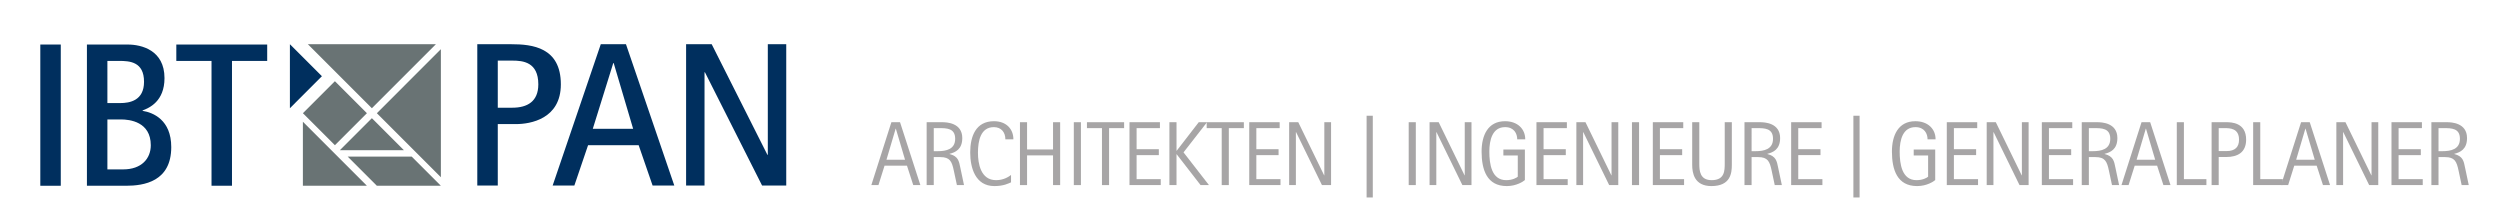
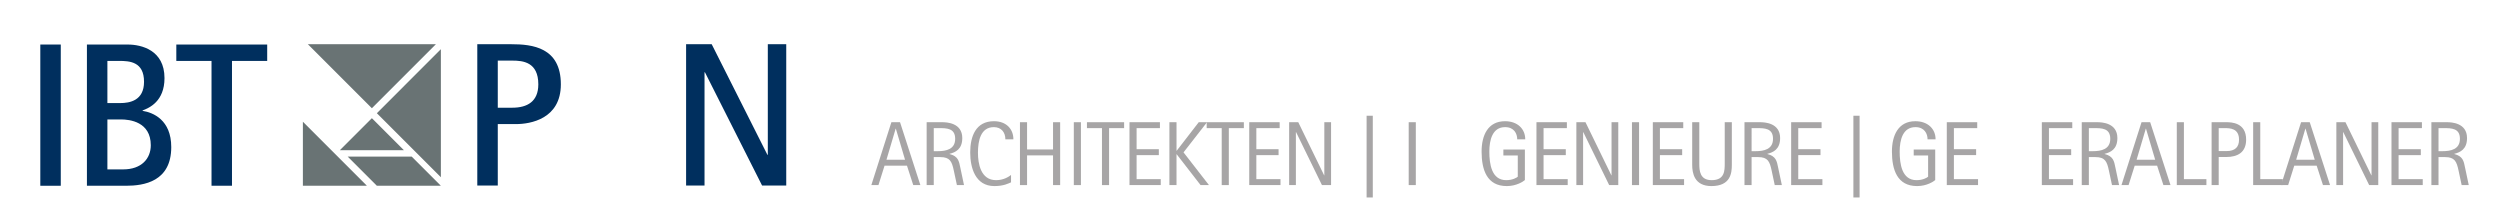
<svg xmlns="http://www.w3.org/2000/svg" clip-rule="evenodd" fill-rule="evenodd" height="35" stroke-linejoin="round" stroke-miterlimit="2" viewBox="0 0 4335 378" width="401">
  <g transform="scale(8.333)">
    <path d="m8.388 9.244h4.259v29.389h-4.259z" fill="#002f5e" />
    <g fill-rule="nonzero">
      <path d="m0 29.388h8.135c3.705 0 9.413-.852 9.413-8.05 0-5.665-3.791-7.198-5.963-7.538v-.086c1.363-.511 4.557-1.874 4.557-6.728 0-5.835-4.813-6.986-7.666-6.986h-8.476zm4.259-25.98h2.428c2.215 0 5.196.169 5.196 4.344 0 3.918-2.981 4.429-4.941 4.429h-2.683zm0 12.18h2.854c1.746 0 6.175.469 6.175 5.367 0 2.768-1.916 5.027-5.749 5.027h-3.28z" fill="#002f5e" transform="translate(18.088 9.245)" />
      <path d="m0 29.388h4.259v-25.98h7.326v-3.408h-18.911v3.408h7.326z" fill="#002f5e" transform="translate(44.015 9.245)" />
      <path d="m0 29.402h4.262v-12.783h3.793c2.982 0 9.332-1.066 9.332-8.268 0-7.713-5.966-8.351-10.313-8.351h-7.074zm4.262-25.993h3.025c2.215 0 5.412.298 5.412 4.942 0 3.579-2.301 4.859-5.412 4.859h-3.025z" fill="#002f5e" transform="translate(99.32 9.18)" />
-       <path d="m0 29.402h4.517l2.855-8.395h10.524l2.899 8.395h4.517l-10.056-29.402h-5.242zm12.612-25.482h.087l4.048 13.678h-8.395z" fill="#002f5e" transform="translate(115.001 9.18)" />
      <path d="m0 29.402h3.835v-23.564h.085l11.89 23.564h5.028v-29.402h-3.835v23.01h-.085l-11.591-23.01h-5.327z" fill="#002f5e" transform="translate(142.769 9.18)" />
      <path d="m0-13.321h26.643l-13.322 13.321z" fill="#697374" transform="translate(64.062 22.5)" />
      <path d="m0-26.643-13.32 13.321 13.32 13.322z" fill="#697374" transform="translate(91.74 36.858)" />
      <path d="m0 13.32v-13.32l13.321 13.32z" fill="#697374" transform="translate(63.026 25.313)" />
    </g>
-     <path d="m-4.71-11.369h9.419v9.418h-9.419z" fill="#697374" transform="matrix(.707 .707 .707 -.707 74.397 18.827)" />
-     <path d="m0-13.321 6.66 6.66-6.66 6.661z" fill="#002f5e" fill-rule="nonzero" transform="translate(60.325 22.5)" />
    <path d="m0 6.66 6.66-6.66 6.661 6.66z" fill="#697374" fill-rule="nonzero" transform="translate(70.723 24.572)" />
    <path d="m-19.389 6.067h13.32l6.069-6.067h-13.322z" fill="#697374" fill-rule="nonzero" transform="matrix(-1 0 0 1 72.351 32.566)" />
    <g fill="#231f20" opacity=".4">
      <path d="m0 2.54h3.867l-1.915-6.465h-.037zm1.024-7.812h1.8l4.23 13.084h-1.48l-1.308-4.04h-4.664l-1.27 4.04h-1.479z" fill-rule="nonzero" transform="translate(184.463 30.68)" />
      <path d="m0-1.024h.815c1.783 0 3.64-.398 3.64-2.579 0-2.218-1.782-2.218-3.355-2.218h-1.1zm-1.48-6.03h3.244c.89 0 4.171.114 4.171 3.299 0 2.35-1.441 2.977-2.655 3.282v.035c1.801.475 1.971 1.441 2.257 2.883l.757 3.585h-1.478l-.645-3.017c-.398-1.894-.796-2.807-2.806-2.807h-1.365v5.824h-1.48z" fill-rule="nonzero" transform="translate(194.305 32.462)" />
      <path d="m0 11.948c-.55.228-1.517.775-3.47.775-3.963 0-5.023-3.809-5.023-6.996 0-3.374 1.175-6.502 4.93-6.502 2.615 0 4.056 1.65 4.056 3.773h-1.668c0-1.46-.853-2.54-2.388-2.54-2.77 0-3.319 2.844-3.319 5.345 0 2.182.549 5.689 3.773 5.689 1.649 0 2.711-.778 3.109-1.079z" fill-rule="nonzero" transform="translate(210.383 25.975)" />
      <path d="m0-13.084h1.479v5.669h5.403v-5.669h1.481v13.084h-1.481v-6.182h-5.403v6.182h-1.479z" fill-rule="nonzero" transform="translate(212.242 38.492)" />
      <path d="m223.448 25.408h1.48v13.084h-1.48z" />
      <path d="m0-10.618h-3.128v-1.233h7.736v1.233h-3.129v11.851h-1.479z" fill-rule="nonzero" transform="translate(229.308 37.26)" />
      <path d="m0-13.084h6.333v1.233h-4.855v4.381h4.627v1.231h-4.627v5.005h5.026v1.234h-6.504z" fill-rule="nonzero" transform="translate(235.035 38.492)" />
      <path d="m0-13.084h1.481v5.936h.037l4.587-5.936h1.727l-4.893 6.276 5.291 6.808h-1.745l-4.967-6.409h-.037v6.409h-1.481z" fill-rule="nonzero" transform="translate(243.339 38.492)" />
      <path d="m0-10.618h-3.128v-1.233h7.736v1.233h-3.128v11.851h-1.48z" fill-rule="nonzero" transform="translate(254.224 37.26)" />
      <path d="m0-13.084h6.333v1.233h-4.854v4.381h4.626v1.231h-4.626v5.005h5.025v1.234h-6.504z" fill-rule="nonzero" transform="translate(259.951 38.492)" />
      <path d="m0-13.084h1.897l5.384 11.054h.038v-11.054h1.404v13.084h-1.897l-5.385-11.018h-.038v11.018h-1.403z" fill-rule="nonzero" transform="translate(268.256 38.492)" />
      <path d="m284.373 24.061h1.289v17.009h-1.289z" />
      <path d="m293.134 25.408h1.479v13.084h-1.479z" />
-       <path d="m0-13.084h1.896l5.384 11.054h.038v-11.054h1.404v13.084h-1.897l-5.385-11.018h-.038v11.018h-1.402z" fill-rule="nonzero" transform="translate(297.477 38.492)" />
      <path d="m0 11c-.322.283-1.727 1.249-3.773 1.249-4.134 0-5.234-3.393-5.234-7.184 0-3.337 1.289-6.314 4.873-6.314 2.598 0 4.209 1.592 4.209 3.772h-1.668c0-1.174-.644-2.54-2.522-2.54-2.655 0-3.281 2.711-3.281 5.082 0 2.54.437 5.953 3.508 5.953 1.328 0 2.181-.511 2.409-.721v-4.417h-2.997v-1.233h4.476z" fill-rule="nonzero" transform="translate(317.31 26.449)" />
      <path d="m0-13.084h6.332v1.233h-4.854v4.381h4.627v1.231h-4.627v5.005h5.026v1.234h-6.504z" fill-rule="nonzero" transform="translate(319.719 38.492)" />
      <path d="m0-13.084h1.897l5.384 11.054h.038v-11.054h1.404v13.084h-1.896l-5.386-11.018h-.037v11.018h-1.404z" fill-rule="nonzero" transform="translate(328.023 38.492)" />
      <path d="m339.591 25.408h1.479v13.084h-1.479z" />
      <path d="m0-13.084h6.332v1.233h-4.855v4.381h4.628v1.231h-4.628v5.005h5.027v1.234h-6.504z" fill-rule="nonzero" transform="translate(343.934 38.492)" />
      <path d="m0 4.456c0 1.707-.247 4.417-4.248 4.417-3.565 0-4.001-2.71-4.001-4.417v-8.873h1.479v8.591c0 1.476.095 3.468 2.579 3.468 2.711 0 2.711-1.992 2.711-3.468v-8.591h1.48z" fill-rule="nonzero" transform="translate(360.374 29.825)" />
      <path d="m0-1.024h.815c1.784 0 3.642-.398 3.642-2.579 0-2.218-1.782-2.218-3.355-2.218h-1.102zm-1.478-6.03h3.242c.891 0 4.172.114 4.172 3.299 0 2.35-1.442 2.977-2.655 3.282v.035c1.801.475 1.973 1.441 2.256 2.883l.759 3.585h-1.48l-.644-3.017c-.399-1.894-.797-2.807-2.806-2.807h-1.366v5.824h-1.478z" fill-rule="nonzero" transform="translate(364.486 32.462)" />
      <path d="m0-13.084h6.332v1.233h-4.855v4.381h4.627v1.231h-4.627v5.005h5.026v1.234h-6.503z" fill-rule="nonzero" transform="translate(372.719 38.492)" />
      <path d="m385.668 24.061h1.29v17.009h-1.29z" />
      <g fill-rule="nonzero">
        <path d="m0 11c-.322.283-1.726 1.249-3.772 1.249-4.134 0-5.235-3.393-5.235-7.184 0-3.337 1.29-6.314 4.873-6.314 2.598 0 4.21 1.592 4.21 3.772h-1.668c0-1.174-.645-2.54-2.523-2.54-2.655 0-3.28 2.711-3.28 5.082 0 2.54.437 5.953 3.507 5.953 1.329 0 2.181-.511 2.409-.721v-4.417h-2.995v-1.233h4.474z" transform="translate(402.695 26.449)" />
        <path d="m0-13.084h6.333v1.233h-4.854v4.381h4.625v1.231h-4.625v5.005h5.024v1.234h-6.503z" transform="translate(405.105 38.492)" />
-         <path d="m0-13.084h1.896l5.385 11.054h.038v-11.054h1.404v13.084h-1.897l-5.386-11.018h-.037v11.018h-1.403z" transform="translate(413.409 38.492)" />
        <path d="m0-13.084h6.333v1.233h-4.854v4.381h4.626v1.231h-4.626v5.005h5.024v1.234h-6.503z" transform="translate(424.882 38.492)" />
        <path d="m0-1.024h.814c1.784 0 3.641-.398 3.641-2.579 0-2.218-1.782-2.218-3.355-2.218h-1.1zm-1.479-6.03h3.242c.891 0 4.172.114 4.172 3.299 0 2.35-1.442 2.977-2.656 3.282v.035c1.802.475 1.972 1.441 2.257 2.883l.758 3.585h-1.479l-.644-3.017c-.398-1.894-.796-2.807-2.807-2.807h-1.364v5.824h-1.479z" transform="translate(434.667 32.462)" />
        <path d="m0 2.54h3.868l-1.914-6.465h-.038zm1.024-7.812h1.801l4.229 13.084h-1.479l-1.308-4.04h-4.664l-1.271 4.04h-1.478z" transform="translate(444.602 30.68)" />
        <path d="m0-13.084h1.479v11.85h4.682v1.234h-6.161z" transform="translate(452.966 38.492)" />
        <path d="m0-1.062h1.594c1.857 0 2.635-.871 2.635-2.371 0-2.406-1.934-2.406-2.996-2.406h-1.233zm-1.478-6.011h3.034c1.023 0 4.152.038 4.152 3.622 0 2.637-1.745 3.621-4.152 3.621h-1.556v5.841h-1.478z" transform="translate(461.686 32.481)" />
        <path d="m0-13.084h1.478v11.85h4.684v1.234h-6.162z" transform="translate(468.856 38.492)" />
        <path d="m0 2.54h3.869l-1.915-6.465h-.04zm1.023-7.812h1.803l4.228 13.084h-1.478l-1.309-4.04h-4.665l-1.269 4.04h-1.48z" transform="translate(477.805 30.68)" />
        <path d="m0-13.084h1.896l5.384 11.054h.038v-11.054h1.404v13.084h-1.896l-5.385-11.018h-.039v11.018h-1.402z" transform="translate(486.168 38.492)" />
        <path d="m0-13.084h6.333v1.233h-4.855v4.381h4.627v1.231h-4.627v5.005h5.026v1.234h-6.504z" transform="translate(497.641 38.492)" />
        <path d="m0-1.024h.815c1.783 0 3.64-.398 3.64-2.579 0-2.218-1.782-2.218-3.355-2.218h-1.1zm-1.48-6.03h3.244c.89 0 4.171.114 4.171 3.299 0 2.35-1.441 2.977-2.655 3.282v.035c1.8.475 1.971 1.441 2.256 2.883l.758 3.585h-1.478l-.644-3.017c-.399-1.894-.797-2.807-2.806-2.807h-1.366v5.824h-1.48z" transform="translate(507.425 32.462)" />
      </g>
    </g>
  </g>
</svg>